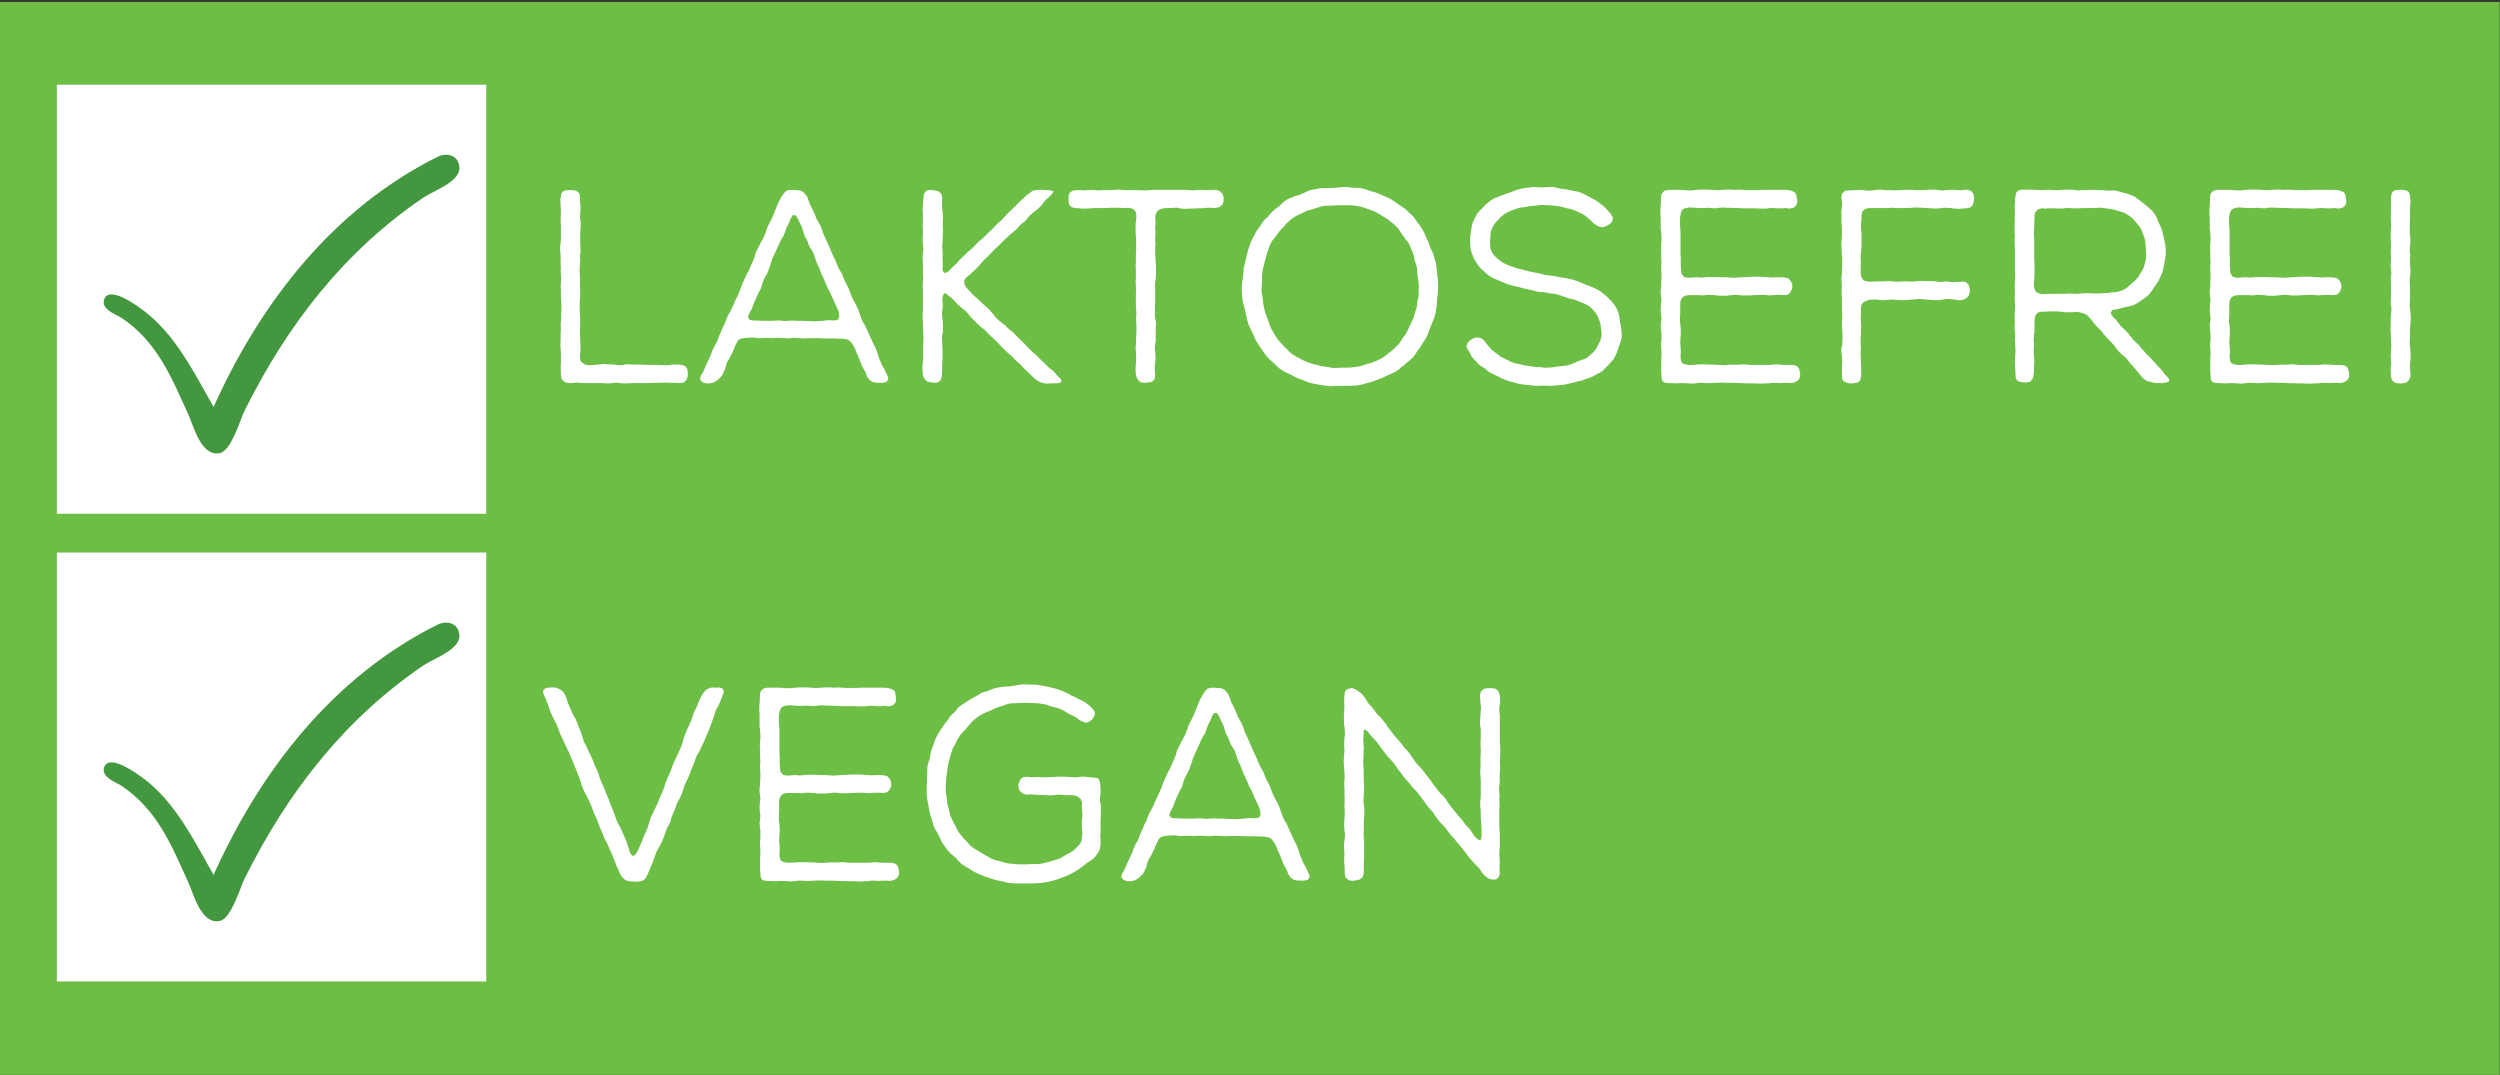
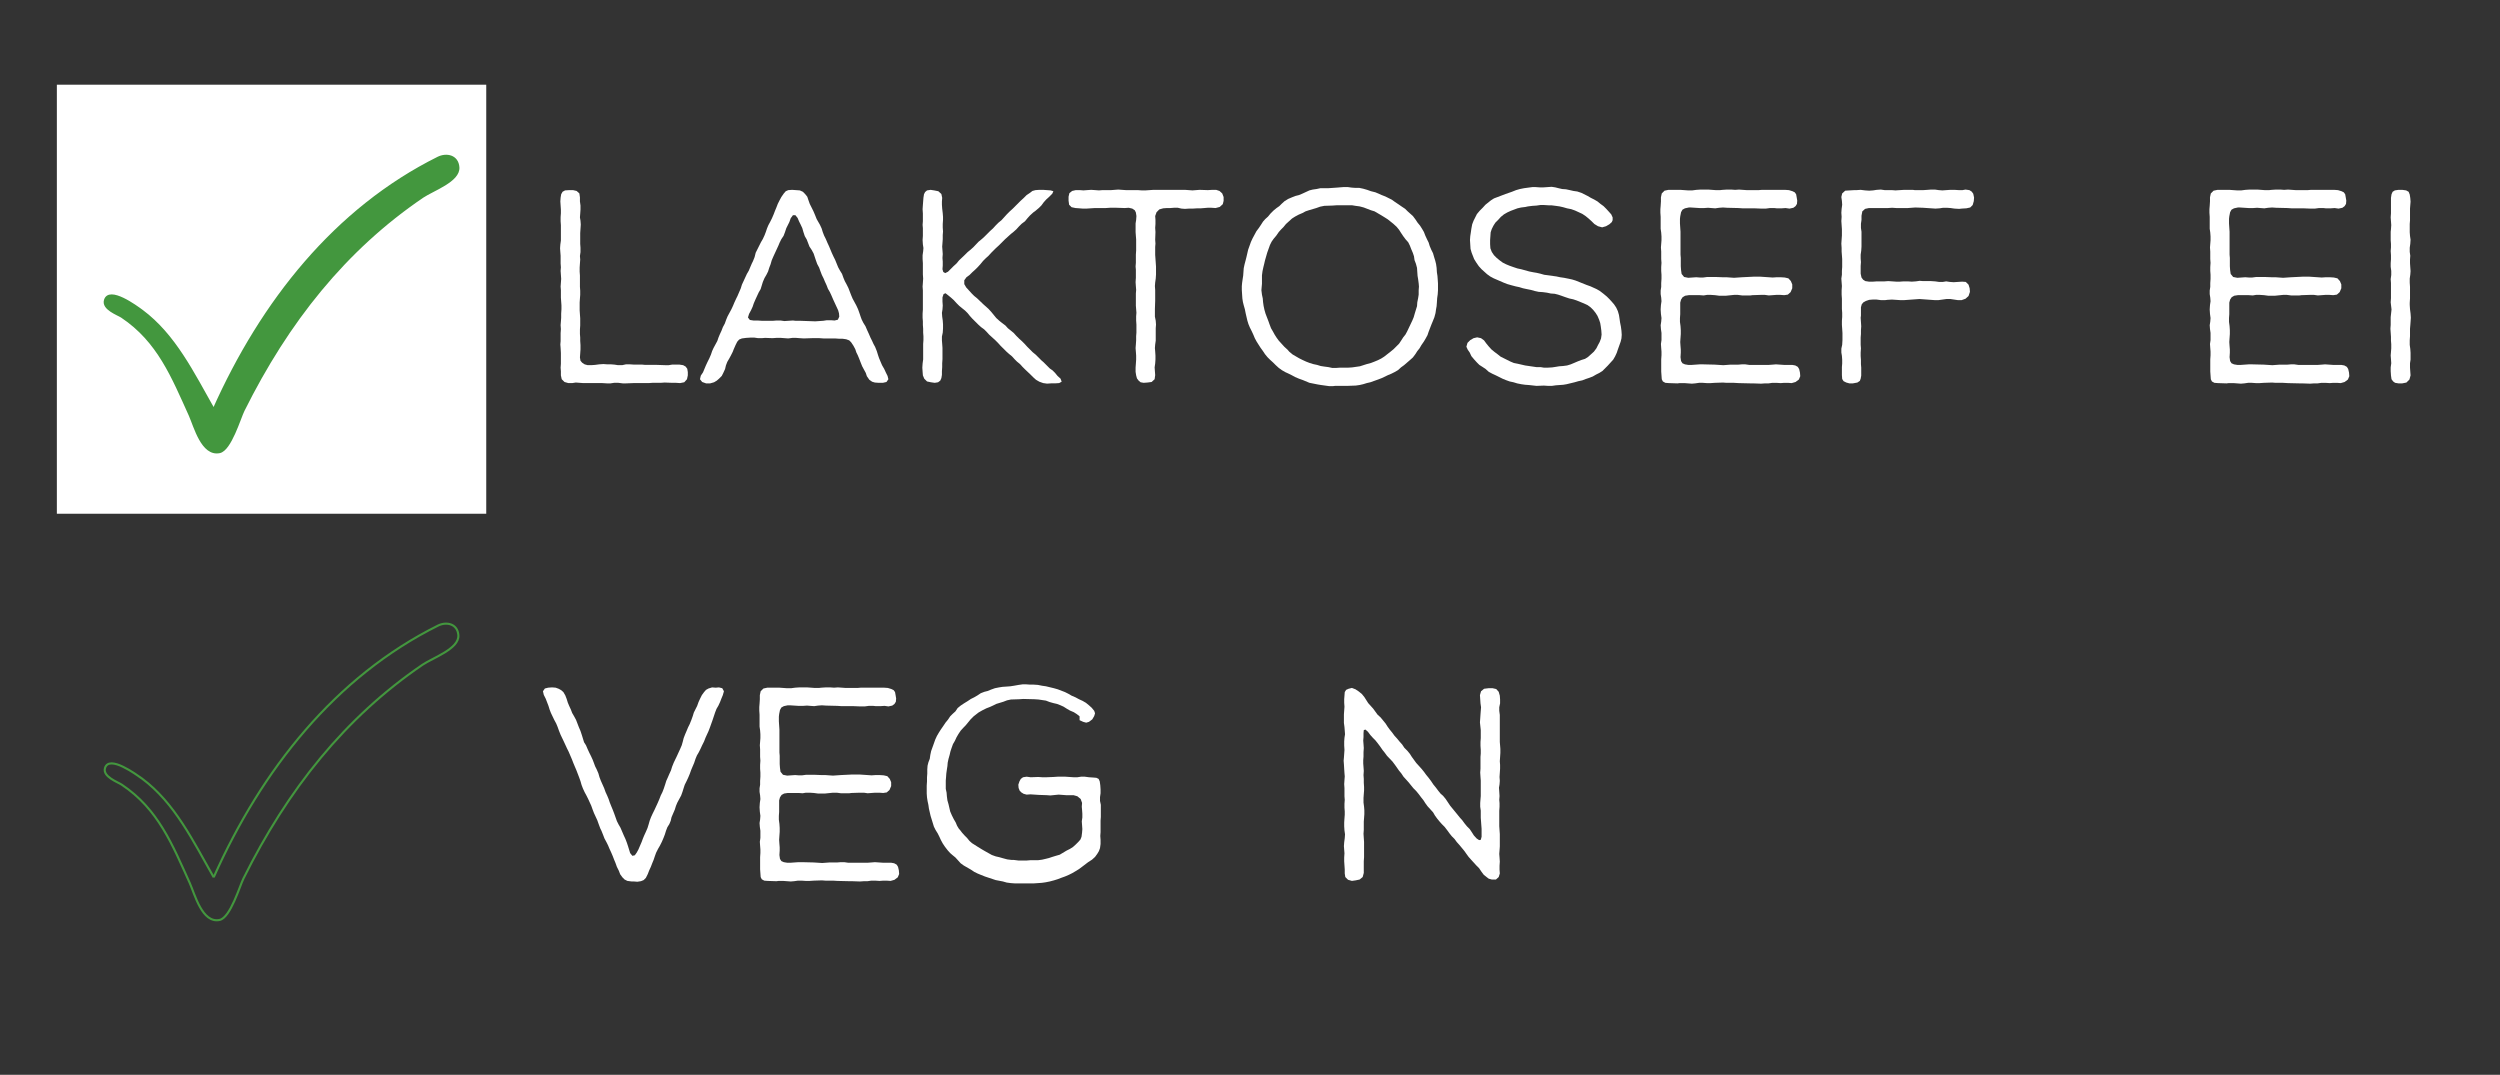
<svg xmlns="http://www.w3.org/2000/svg" width="100%" height="100%" viewBox="0 0 842 362" version="1.1" xml:space="preserve" style="fill-rule:evenodd;clip-rule:evenodd;stroke-miterlimit:1.414;">
  <rect x="0" y="0" width="842" height="362" fill="#333333" stroke="none" />
  <g>
-     <rect x="0" y="0.661" width="841.89" height="361.339" style="fill:#6cbe45;fill-rule:nonzero;" />
    <path d="M195.319,66.446l-0.186,-1.3l-0.929,-0.836l-1.208,-0.278l-1.301,0l-1.394,0.093l-0.836,0.464l-0.465,0.835l-0.186,1.115l-0.093,1.3l0.186,2.785l0,1.207l-0.093,1.3l0,1.393l0.093,1.3l0,5.199l-0.186,1.3l-0.092,1.3l0.092,1.3l0.093,1.207l0,2.6l0.093,1.3l-0.093,1.207l0.093,1.3l0.093,1.393l-0.186,2.6l0.093,1.207l0,2.507l0.186,2.599l0,1.3l-0.093,1.486l0,1.393l-0.093,1.3l-0.093,1.207l0.093,1.3l-0.093,1.392l0,2.693l-0.093,1.114l0.093,1.207l0.093,1.672l0,3.621l-0.093,1.3l0.093,1.207l0,1.393l0.279,1.299l0.929,0.929l1.301,0.371l1.301,0l1.208,-0.185l2.509,0.185l6.412,0l1.487,0.093l1.301,0l1.208,-0.186l1.394,0l1.487,0.186l1.208,0l2.416,-0.093l5.111,0l1.301,-0.093l2.787,0l1.301,-0.092l2.509,0.092l1.301,0l1.394,0.093l1.394,-0.278l0.929,-1.022l0.279,-1.299l0,-1.115l-0.186,-1.114l-0.557,-0.743l-0.837,-0.464l-1.208,-0.186l-2.509,0l-1.115,0.186l-1.301,0l-2.695,-0.093l-3.995,0l-0.93,-0.093l-2.787,0l-1.394,-0.093l-1.301,0l-1.301,0.279l-1.394,0l-1.208,-0.186l-1.208,-0.093l-1.208,0l-1.301,-0.092l-1.394,0.092l-1.394,0.186l-1.301,0.093l-1.208,0l-1.022,-0.279l-0.836,-0.557l-0.558,-0.65l-0.186,-1.114l0.093,-1.3l0.093,-1.392l0,-1.486l-0.093,-1.393l0,-1.114l-0.093,-1.207l0,-1.486l0.093,-1.392l0,-2.415l-0.093,-1.3l-0.093,-1.392l0,-2.6l0.093,-1.393l0.093,-1.207l0,-1.393l-0.093,-1.3l0,-3.807l-0.093,-1.299l0,-1.393l0.093,-1.393l0.093,-1.3l-0.093,-1.207l0.186,-1.3l0,-1.485l-0.093,-1.3l0,-3.622l0.093,-1.392l0.093,-1.486l-0.093,-1.3l-0.186,-1.114l0.093,-1.207l0.093,-1.393l0,-1.393l-0.186,-1.392l0,-1.393Z" style="fill:#fff;fill-rule:nonzero;" />
    <path d="M283.691,114.078l1.301,0.186l1.022,0.371l0.651,0.65l0.743,1.115l0.651,1.207l0.371,1.114l0.465,0.928l0.465,1.115l0.464,1.207l0.558,1.392l0.65,1.207l0.558,1.022l0.371,1.114l0.837,1.207l0.929,0.65l0.929,0.279l1.301,0.092l1.394,0l1.208,-0.278l0.651,-0.929l-0.279,-1.114l-0.558,-1.114l-0.557,-1.207l-0.744,-1.3l-0.557,-1.3l-0.465,-1.114l-0.372,-1.114l-0.371,-1.207l-0.558,-1.393l-0.557,-1.021l-0.465,-1.022l-0.557,-1.114l-0.558,-1.3l-0.558,-1.207l-0.557,-1.3l-0.744,-1.207l-0.557,-1.114l-0.372,-1.022l-0.372,-1.114l-0.464,-1.3l-0.558,-1.207l-1.301,-2.414l-0.464,-1.114l-0.93,-2.414l-0.557,-1.114l-0.651,-1.207l-0.464,-1.115l-0.465,-1.3l-0.743,-1.207l-0.558,-1.021l-1.022,-2.507l-0.558,-1.114l-0.557,-1.207l-0.929,-2.229l-0.558,-1.207l-0.557,-1.3l-0.558,-1.114l-0.465,-1.207l-0.371,-1.207l-0.558,-1.207l-1.115,-1.95l-0.558,-1.393l-0.557,-1.3l-1.208,-2.414l-0.465,-1.3l-0.371,-1.114l-0.744,-0.928l-0.743,-0.743l-1.022,-0.464l-2.602,-0.186l-1.301,0.093l-0.837,0.371l-0.65,0.743l-0.836,1.207l-0.651,1.207l-0.557,1.114l-0.465,1.207l-0.465,1.115l-0.464,1.207l-0.558,1.299l-0.65,1.3l-0.558,1.022l-0.465,1.114l-0.371,1.114l-0.465,1.207l-0.557,1.207l-0.651,1.115l-1.766,3.528l-0.371,1.485l-0.558,1.393l-0.371,0.743l-0.558,1.3l-0.465,1.114l-0.65,1.114l-1.673,3.622l-0.371,1.207l-1.116,2.599l-0.371,0.743l-0.651,1.393l-0.464,1.114l-0.558,1.207l-1.301,2.414l-0.465,1.115l-0.464,1.3l-0.651,1.207l-0.464,1.207l-0.558,1.207l-0.464,1.114l-0.372,1.114l-1.301,2.414l-0.465,1.022l-0.371,1.114l-0.558,1.3l-0.65,1.3l-0.558,1.207l-0.929,2.228l-0.744,1.114l-0.278,1.207l0.743,0.929l1.301,0.464l1.394,0l1.301,-0.371l0.929,-0.557l0.743,-0.65l0.93,-0.929l0.557,-1.114l0.558,-1.207l0.279,-1.207l0.464,-1.207l0.651,-1.114l0.557,-1.022l0.651,-1.3l0.278,-0.742l0.651,-1.486l0.557,-1.114l0.651,-0.743l0.929,-0.372l1.394,-0.185l1.487,-0.093l1.301,0l1.301,0.186l1.208,0l1.115,-0.093l2.509,0.093l1.301,-0.093l1.487,0l2.509,0.185l1.394,-0.185l1.208,0l1.208,0.093l1.394,0.092l2.787,-0.092l2.509,0l1.301,0.092l3.903,0l1.301,0.093l1.208,0Zm-29.922,-6.128l-1.208,-0.186l-0.65,-0.835l0.371,-1.207l0.651,-1.207l0.557,-1.207l0.372,-1.115l0.558,-1.299l1.115,-2.415l0.65,-1.114l0.744,-2.414l0.557,-1.3l0.651,-1.114l0.557,-1.114l0.372,-1.207l0.464,-1.207l0.372,-1.3l0.558,-1.3l1.672,-3.621l0.465,-1.115l0.558,-1.114l0.743,-1.114l0.465,-1.207l0.464,-1.393l1.022,-2.043l0.465,-1.3l0.743,-1.021l0.837,0l0.743,0.929l0.465,1.114l0.557,1.114l0.558,1.207l0.372,1.3l0.464,1.393l0.651,1.114l0.929,2.414l0.743,1.114l0.651,1.207l0.743,2.229l0.465,1.3l0.65,1.207l0.465,1.3l0.465,1.207l0.557,1.114l0.465,1.114l0.557,1.207l0.465,1.207l0.65,1.115l0.558,1.207l0.558,1.3l1.672,3.621l0.279,1.021l0.093,1.114l-0.465,1.022l-1.115,0.278l-1.208,-0.093l-1.394,0l-1.208,0.186l-2.695,0.186l-5.203,-0.186l-1.487,0l-0.837,-0.093l-2.88,0.186l-1.301,-0.186l-1.301,0l-1.208,0.093l-3.81,0l-1.394,-0.093l-1.394,0Z" style="fill:#fff;fill-rule:nonzero;" />
    <path d="M353.385,66.26l1.022,-1.021l0.371,-0.836l-0.929,-0.278l-2.509,-0.186l-1.301,0l-1.301,0.093l-1.022,0.278l-0.836,0.65l-1.115,0.743l-1.023,1.021l-1.022,0.929l-2.695,2.693l-0.929,0.835l-1.022,1.022l-0.836,0.928l-0.93,1.021l-1.022,0.836l-0.929,0.929l-0.929,1.021l-0.929,0.836l-1.952,1.95l-0.929,0.835l-1.022,0.836l-1.766,1.857l-0.929,0.835l-1.022,0.836l-0.93,0.929l-1.951,1.857l-0.836,1.021l-1.023,0.929l-1.858,1.857l-0.929,0.464l-0.651,-0.372l-0.279,-0.928l0.093,-1.207l0,-1.393l-0.093,-1.207l0.093,-1.3l-0.093,-1.3l-0.093,-1.207l0.093,-1.207l0.093,-1.3l0,-1.393l0.093,-1.207l-0.093,-1.3l0,-1.207l0.093,-1.392l0,-1.022l-0.093,-1.207l-0.186,-1.578l-0.092,-1.3l0,-1.114l0.092,-1.207l-0.278,-1.3l-1.022,-0.929l-1.394,-0.278l-1.208,-0.186l-1.208,0.186l-0.651,0.557l-0.372,0.742l-0.185,1.208l-0.186,2.414l-0.093,1.392l0.093,1.486l0,2.6l-0.093,1.207l0.093,1.114l0,2.6l-0.093,1.393l0.093,1.485l0.186,1.207l-0.093,1.115l-0.186,1.3l0,1.299l0.093,1.393l0,3.807l0.093,1.393l-0.093,1.393l-0.093,1.3l0.093,1.299l0,6.407l-0.093,1.393l0,1.393l0.093,1.207l0,1.207l0.093,1.3l0,1.3l0.093,1.207l0,1.3l-0.093,1.3l0,5.199l-0.186,1.393l-0.093,1.393l0.093,1.392l0.093,1.208l0.464,1.114l0.93,0.928l1.301,0.279l1.3,0.185l1.116,-0.185l0.743,-0.557l0.372,-0.836l0.186,-1.114l0,-1.207l0.092,-1.393l0,-1.3l0.093,-1.393l0,-3.807l-0.093,-1.299l-0.092,-1.208l0,-1.299l0.278,-1.3l0.093,-1.393l0,-1.393l-0.093,-1.3l-0.186,-1.3l-0.092,-1.3l0.185,-1.114l0.093,-1.3l-0.093,-1.393l0,-1.392l0.372,-1.115l0.651,-0.278l0.836,0.65l1.022,0.836l0.929,0.835l0.93,1.022l0.929,0.928l1.022,0.836l0.929,0.743l0.837,0.835l0.743,0.929l0.836,0.928l1.952,1.95l1.022,0.929l1.022,0.742l0.836,0.836l0.837,0.929l2.044,1.857l0.929,0.928l0.837,0.929l1.951,1.949l0.929,0.836l1.023,0.836l0.836,0.928l0.836,0.836l1.022,0.836l0.837,0.928l0.836,0.836l1.859,1.764l0.929,0.928l0.929,0.836l1.115,0.65l1.301,0.464l1.301,0.186l1.394,-0.093l1.301,0l1.394,-0.093l0.836,-0.464l-0.371,-1.021l-1.023,-0.929l-0.836,-1.021l-0.836,-0.836l-0.93,-0.65l-2.137,-2.135l-0.65,-0.557l-1.952,-1.95l-1.022,-0.836l-1.858,-1.857l-0.93,-1.021l-0.836,-0.836l-0.929,-0.836l-1.023,-1.021l-0.836,-0.929l-1.022,-0.835l-0.929,-0.743l-0.837,-0.928l-1.115,-0.836l-0.929,-0.743l-1.022,-0.928l-1.673,-2.043l-0.929,-1.022l-1.766,-1.578l-2.137,-2.043l-0.929,-0.743l-0.837,-0.835l-1.858,-2.043l-0.65,-1.114l0,-1.3l0.743,-1.021l1.022,-0.743l0.929,-0.929l1.023,-0.928l0.929,-0.929l0.836,-0.928l0.836,-1.022l0.93,-0.928l0.929,-0.836l0.836,-0.928l1.58,-1.579l1.115,-1.021l2.044,-2.043l1.952,-1.764l0.929,-0.743l0.929,-0.835l0.837,-0.929l0.929,-0.928l1.115,-0.836l0.836,-1.022l0.837,-0.928l1.115,-1.021l0.65,-0.465l1.208,-1.021l0.93,-0.928l0.743,-1.022l0.836,-0.928l1.023,-0.929Z" style="fill:#fff;fill-rule:nonzero;" />
    <path d="M380.146,69.974l1.208,0.279l0.836,0.557l0.372,0.743l0.186,1.207l-0.093,1.3l-0.186,1.207l0,2.878l0.093,1.3l0.093,1.207l0,3.714l-0.093,1.393l0,2.785l-0.093,1.207l0.093,1.115l0,2.692l-0.093,1.486l0.093,1.393l0.093,1.207l-0.093,1.207l0,4.085l0.186,2.414l-0.093,1.207l0,1.393l0.093,1.393l0,2.693l-0.093,1.207l0,1.392l-0.093,1.393l-0.093,1.207l0.093,1.207l0.093,1.3l0,1.393l-0.093,1.393l-0.093,1.3l0,1.392l0.186,1.208l0.279,1.021l0.557,0.743l0.651,0.557l1.022,0.185l1.301,-0.092l1.394,-0.186l1.022,-0.929l0.186,-1.392l-0.186,-2.6l0.186,-1.3l0.093,-1.3l0,-1.393l-0.093,-1.393l-0.093,-1.114l0.093,-1.207l0.185,-1.3l0,-4.178l0.093,-1.207l-0.093,-1.3l-0.278,-1.393l0,-2.6l0.093,-2.692l0,-3.621l-0.093,-1.393l0.093,-1.207l0.185,-1.3l0.093,-1.393l0,-2.6l-0.093,-1.393l-0.185,-2.599l0,-2.693l0.093,-1.114l-0.093,-1.3l0.093,-2.6l-0.093,-1.393l0.093,-1.3l0,-1.392l-0.093,-1.3l0.464,-1.3l0.929,-0.929l1.301,-0.371l1.301,-0.093l1.116,0l1.208,-0.093l1.3,0l1.209,0.279l1.208,0.093l1.393,-0.093l1.301,0l1.487,-0.093l1.208,0l2.23,-0.186l1.301,0l1.394,0.093l1.394,-0.371l1.022,-0.929l0.279,-1.114l0,-1.3l-0.465,-1.207l-0.929,-0.836l-1.115,-0.371l-1.301,0l-1.487,0.093l-2.787,-0.093l-2.416,0.186l-2.509,-0.186l-10.594,0l-2.695,0.186l-1.301,0l-1.301,-0.093l-3.996,0l-2.601,-0.186l-2.416,0.186l-2.881,0l-1.208,0.093l-1.208,-0.093l-1.394,-0.093l-1.394,0.093l-1.208,0.093l-1.208,-0.093l-1.394,0l-1.208,0.278l-0.929,0.743l-0.279,1.207l0,1.3l0.186,1.393l0.836,0.835l1.301,0.279l1.301,0.093l1.115,0.093l1.301,0l2.881,-0.186l3.624,0l1.394,-0.093l2.23,0l2.788,0.093l1.301,-0.093Z" style="fill:#fff;fill-rule:nonzero;" />
    <path d="M453.928,63.01l-1.487,0l-2.323,0.186l-2.695,0.186l-2.695,0l-1.301,0.278l-1.301,0.186l-1.115,0.279l-2.416,1.114l-1.115,0.464l-1.115,0.279l-1.208,0.464l-1.301,0.557l-1.208,0.743l-1.022,0.928l-0.744,0.743l-0.929,0.65l-1.022,0.836l-1.022,1.021l-0.837,1.021l-0.929,0.836l-0.743,0.836l-0.651,1.021l-0.743,1.114l-0.837,1.114l-1.3,2.415l-0.558,1.207l-0.929,2.599l-0.558,2.415l-0.279,1.114l-0.371,1.393l-0.279,1.3l-0.093,1.207l-0.093,1.299l-0.186,1.208l-0.186,1.299l-0.093,1.115l0,1.207l0.093,1.485l0.093,1.393l0.186,1.207l0.279,1.114l0.372,1.3l0.278,1.393l0.558,2.414l0.372,1.207l0.464,1.114l0.651,1.3l0.557,1.207l0.465,1.115l0.65,1.207l1.301,2.042l0.744,1.022l0.743,1.114l0.836,1.021l0.93,0.929l0.929,0.836l0.929,0.928l1.022,0.929l1.023,0.742l1.115,0.65l1.208,0.557l1.115,0.558l1.022,0.557l1.301,0.557l1.301,0.464l2.23,0.928l2.788,0.558l1.115,0.185l2.695,0.372l1.394,0l0.743,-0.093l4.368,0l2.509,-0.093l1.301,-0.186l1.208,-0.278l1.208,-0.372l1.208,-0.278l2.602,-0.929l1.208,-0.464l2.137,-1.021l1.115,-0.465l1.115,-0.557l1.115,-0.65l1.022,-0.928l1.023,-0.743l2.044,-1.764l0.929,-0.836l0.837,-1.114l0.65,-1.021l0.743,-0.929l0.651,-1.114l0.836,-1.207l0.651,-1.114l0.557,-1.022l0.372,-1.114l0.929,-2.414l0.465,-1.114l0.557,-1.393l0.372,-1.393l0.186,-1.3l0.186,-1.021l0.093,-1.207l0.093,-1.486l0.186,-1.3l0.092,-1.392l0,-2.229l-0.092,-1.393l-0.093,-1.207l-0.186,-1.207l-0.093,-1.485l-0.186,-1.3l-0.279,-1.114l-0.372,-1.208l-0.371,-1.299l-0.558,-1.115l-0.557,-1.3l-0.372,-1.207l-0.558,-1.114l-0.557,-1.207l-0.465,-1.207l-0.65,-1.114l-0.651,-1.022l-0.836,-1.021l-0.743,-1.114l-0.837,-1.114l-1.765,-1.579l-0.837,-0.835l-1.115,-0.743l-1.208,-0.836l-1.115,-0.743l-1.022,-0.743l-2.23,-1.114l-1.208,-0.464l-1.023,-0.464l-1.115,-0.464l-1.486,-0.372l-1.301,-0.464l-1.301,-0.372l-1.301,-0.278l-1.301,0l-1.301,-0.093l-1.301,-0.186Zm-28.9,36.212l-0.186,-1.485l0.093,-1.115l0.093,-1.021l0,-2.878l0.186,-1.393l0.279,-1.3l0.278,-1.114l0.279,-1.207l0.744,-2.6l0.929,-2.6l0.557,-1.114l0.651,-0.929l0.929,-1.114l0.836,-1.207l0.744,-0.836l0.836,-0.835l0.836,-1.022l2.045,-1.857l1.022,-0.65l1.208,-0.65l1.301,-0.557l1.022,-0.557l1.115,-0.371l2.509,-0.743l1.301,-0.464l1.394,-0.279l2.788,-0.093l1.301,-0.092l5.297,0l1.115,0.185l1.394,0.186l1.393,0.371l2.417,0.929l1.208,0.371l2.23,1.3l1.208,0.743l1.022,0.65l1.859,1.486l1.115,1.021l0.836,1.021l0.65,1.022l0.744,1.114l0.836,1.114l0.836,0.929l0.558,1.114l0.465,1.207l0.557,1.3l0.372,1.114l0.186,1.3l0.464,1.207l0.372,1.393l0.093,1.392l0.093,1.3l0.186,1.115l0.186,1.392l0.093,1.115l-0.093,1.207l0,1.485l-0.186,1.207l-0.279,1.393l-0.093,1.3l-0.743,2.414l-0.372,1.3l-0.465,1.114l-1.765,3.714l-0.558,1.022l-0.743,0.928l-0.651,1.021l-0.743,1.115l-1.859,1.857l-1.022,0.835l-2.137,1.672l-1.022,0.65l-1.115,0.557l-1.115,0.464l-1.208,0.464l-1.394,0.372l-2.323,0.742l-2.602,0.372l-1.394,0.093l-2.788,0l-1.301,0.093l-1.208,0l-1.301,-0.279l-1.394,-0.186l-1.208,-0.185l-1.208,-0.372l-1.301,-0.278l-1.208,-0.372l-1.208,-0.464l-1.208,-0.557l-1.115,-0.557l-2.23,-1.3l-1.115,-0.929l-0.558,-0.65l-1.115,-1.021l-1.859,-2.043l-0.743,-1.021l-0.65,-1.021l-0.558,-1.022l-0.65,-1.114l-0.465,-1.207l-0.465,-1.3l-0.929,-2.414l-0.372,-1.3l-0.278,-1.3l-0.186,-1.3l-0.093,-1.207l-0.279,-1.3Z" style="fill:#fff;fill-rule:nonzero;" />
    <path d="M537.003,75.452l1.208,0.743l1.394,0.372l1.301,-0.372l1.115,-0.65l0.836,-0.743l0.279,-0.65l0,-0.928l-0.465,-1.021l-0.743,-0.836l-0.93,-1.021l-0.929,-0.929l-1.022,-0.743l-1.022,-0.835l-1.115,-0.65l-1.115,-0.557l-1.115,-0.65l-2.045,-1.022l-1.394,-0.464l-1.301,-0.186l-1.208,-0.278l-1.301,-0.279l-1.301,-0.093l-1.208,-0.278l-1.115,-0.279l-1.208,-0.186l-2.695,0.186l-1.393,0l-1.301,-0.093l-1.116,0l-2.787,0.372l-1.394,0.278l-1.301,0.372l-1.394,0.557l-2.137,0.743l-3.903,1.485l-1.022,0.65l-1.859,1.486l-0.929,1.021l-1.022,1.022l-0.93,1.114l-1.115,2.228l-0.464,1.207l-0.279,1.486l-0.186,1.3l-0.186,1.207l-0.093,1.3l0.186,2.971l0.372,1.3l0.836,2.135l0.744,1.207l0.836,1.208l0.929,1.021l1.859,1.671l1.022,0.743l1.208,0.65l3.438,1.486l1.208,0.464l1.301,0.371l1.394,0.372l1.301,0.278l1.208,0.372l1.301,0.278l1.394,0.279l1.301,0.371l1.301,0.279l1.394,0.093l1.393,0.185l1.301,0.279l1.301,0.093l1.116,0.278l1.115,0.372l1.301,0.464l1.393,0.464l1.301,0.279l1.116,0.371l2.509,1.021l1.208,0.558l1.022,0.742l0.929,0.929l0.743,0.928l0.651,1.022l0.557,1.3l0.372,1.114l0.186,1.114l0.186,1.393l0.093,1.393l-0.186,1.299l-0.465,1.208l-0.557,1.021l-0.558,1.114l-0.836,1.114l-1.952,1.765l-1.022,0.649l-1.208,0.372l-1.208,0.464l-1.301,0.557l-1.115,0.464l-1.208,0.372l-1.394,0.186l-1.301,0.092l-1.115,0.186l-1.208,0.186l-1.58,0.093l-1.208,0l-1.115,-0.186l-1.394,0l-3.81,-0.557l-2.416,-0.557l-1.394,-0.279l-1.115,-0.464l-3.345,-1.671l-0.929,-0.743l-1.115,-0.836l-1.023,-0.835l-0.929,-1.022l-0.836,-1.021l-0.744,-1.022l-1.022,-0.742l-1.301,-0.279l-1.208,0.279l-1.115,0.65l-0.929,0.928l-0.372,1.3l0.465,1.021l0.65,0.929l0.558,1.207l0.929,1.114l0.929,1.022l0.837,0.835l1.022,0.65l1.115,0.743l1.022,0.928l1.208,0.65l1.208,0.558l2.23,1.114l1.116,0.464l1.301,0.464l1.301,0.279l1.208,0.371l1.393,0.279l1.301,0.185l1.301,0.093l2.509,0.279l2.509,-0.093l1.394,0.093l1.301,0l1.301,-0.186l2.509,-0.186l1.115,-0.185l2.695,-0.65l1.301,-0.372l1.301,-0.278l1.208,-0.464l1.115,-0.372l1.208,-0.464l1.115,-0.65l1.115,-0.557l1.023,-0.65l1.765,-1.764l1.859,-2.043l0.65,-1.114l0.558,-1.207l0.371,-1.114l0.93,-2.6l0.278,-1.115l0.093,-1.207l-0.093,-1.392l-0.185,-1.393l-0.279,-1.393l-0.186,-1.3l-0.186,-1.207l-0.372,-1.3l-0.557,-1.207l-0.744,-1.114l-0.65,-0.743l-0.836,-0.928l-0.93,-0.929l-1.115,-0.928l-1.208,-0.929l-1.115,-0.65l-2.044,-0.928l-1.301,-0.465l-3.717,-1.485l-1.208,-0.372l-1.301,-0.278l-1.394,-0.279l-1.301,-0.185l-1.301,-0.279l-4.089,-0.557l-1.301,-0.371l-1.208,-0.279l-1.115,-0.186l-1.394,-0.278l-2.695,-0.743l-1.301,-0.279l-1.393,-0.464l-1.301,-0.464l-1.115,-0.464l-1.116,-0.558l-1.022,-0.742l-1.022,-0.836l-0.929,-0.928l-0.744,-1.115l-0.464,-1.207l-0.093,-1.393l0,-1.392l0.186,-2.6l0.371,-1.114l0.558,-1.115l0.65,-1.021l0.93,-0.928l0.929,-1.022l1.022,-0.835l1.115,-0.65l1.208,-0.557l2.23,-0.836l1.208,-0.279l1.487,-0.185l0.837,-0.186l1.486,-0.186l1.394,-0.093l1.301,-0.185l1.301,0l1.487,0.093l0.929,0l1.487,0.185l1.301,0.186l1.208,0.278l1.301,0.372l1.394,0.278l1.301,0.465l2.416,1.114l1.115,0.743l1.022,0.835l1.022,0.929l0.93,0.928Z" style="fill:#fff;fill-rule:nonzero;" />
    <path d="M603.443,129.027l1.301,-0.371l1.115,-0.836l0.464,-1.114l-0.093,-1.207l-0.278,-1.207l-0.465,-0.743l-0.836,-0.464l-1.022,-0.186l-2.788,0l-2.695,-0.186l-1.115,0.093l-1.301,0.093l-6.598,0l-1.301,-0.186l-1.208,0l-1.115,0.093l-2.602,0l-2.509,0.186l-2.881,-0.186l-3.809,-0.093l-1.301,0l-2.602,0.186l-1.208,0l-1.115,-0.186l-0.837,-0.371l-0.464,-0.743l-0.186,-1.3l0.093,-1.485l0,-1.114l-0.093,-1.115l-0.093,-1.392l0.093,-1.393l0.093,-1.3l0,-1.3l-0.093,-1.393l-0.186,-1.393l0,-1.299l0.093,-1.3l0,-3.9l0.279,-1.021l0.557,-0.836l0.836,-0.464l1.208,-0.186l3.718,0l1.3,0.093l1.116,-0.186l1.301,0l1.393,0.093l1.394,0.186l2.323,0l2.695,-0.279l1.301,0l1.394,0.186l2.788,0l0.743,-0.093l2.788,-0.093l1.394,0l1.301,0.186l2.509,-0.186l1.394,0l1.301,0.093l1.208,-0.186l0.929,-0.835l0.558,-1.3l0,-1.3l-0.465,-1.114l-0.836,-0.929l-1.208,-0.279l-1.394,-0.092l-1.301,0l-1.394,0.092l-4.089,-0.278l-2.416,0l-3.81,0.186l-2.695,0.185l-2.602,-0.185l-1.301,0l-2.416,-0.093l-2.695,0l-1.393,0.185l-1.115,0l-1.209,-0.092l-2.694,0.185l-1.394,-0.278l-0.837,-1.022l-0.185,-1.3l-0.093,-1.299l0,-2.786l-0.093,-1.114l0,-7.707l-0.186,-2.785l0,-1.579l0.093,-0.835l0.279,-1.393l0.464,-0.836l0.837,-0.464l1.3,-0.279l0.744,0l2.881,0.186l1.579,0l1.301,-0.093l1.115,0.093l1.301,0.093l1.301,-0.186l1.301,-0.093l1.394,0.093l3.81,0.093l1.394,0.093l3.996,0l2.323,0.093l1.487,0l1.394,-0.186l1.486,0l0.837,0.093l1.579,0l1.394,-0.093l1.301,0.186l1.301,-0.279l0.744,-0.557l0.464,-0.743l0.093,-1.114l-0.186,-1.114l-0.185,-1.022l-0.465,-0.649l-0.744,-0.372l-1.208,-0.371l-1.301,-0.093l-7.805,0l-1.115,0.093l-3.996,0l-2.602,-0.186l-1.301,0.093l-1.301,-0.093l-1.487,0l-1.487,0.093l-0.836,0.093l-1.394,0l-2.509,-0.186l-2.695,0l-1.394,0.093l-1.393,0.186l-1.301,0l-2.602,-0.186l-4.089,0l-1.301,0.278l-0.929,0.929l-0.279,1.3l0,1.393l-0.093,1.485l-0.093,1.114l0,1.207l0.093,1.393l0,3.993l0.186,1.3l0.093,1.3l0,1.3l-0.186,2.414l0.093,1.392l0,2.507l0.093,1.3l-0.093,1.393l0,1.3l0.093,1.3l0,1.393l-0.093,1.392l0,1.3l-0.186,1.207l0,1.207l0.186,1.208l0.093,1.207l-0.186,1.3l-0.093,1.485l0.093,1.486l0.186,1.393l-0.093,1.207l-0.186,1.207l0.093,1.3l0.186,1.299l0,2.415l-0.186,1.3l0.093,1.392l0.093,1.207l0,1.207l-0.093,1.393l0,4.086l0.186,2.599l0.371,0.743l0.837,0.464l1.208,0.093l2.881,0.093l0.743,-0.093l1.58,0l2.509,0.186l1.115,-0.093l1.301,-0.186l1.301,0l1.301,0.093l1.301,0l1.393,-0.093l2.788,-0.092l1.208,0.092l2.509,0l1.58,0.093l3.996,0.093l0.836,0l2.695,0.093l1.301,-0.093l1.208,0l1.301,-0.186l1.301,0l1.487,0.093l1.208,-0.093l1.208,0l1.301,0.093Z" style="fill:#fff;fill-rule:nonzero;" />
    <path d="M620.355,126.335l0.093,1.3l0.465,0.742l0.929,0.465l1.022,0.278l1.208,0l1.487,-0.278l0.836,-0.557l0.279,-0.743l0.186,-1.022l0,-2.692l-0.093,-1.207l0,-1.393l-0.093,-1.3l0,-1.207l0.093,-1.393l-0.093,-1.207l0,-2.414l0.093,-1.207l0,-1.207l0.093,-1.393l-0.093,-1.486l-0.093,-1.392l0.093,-0.743l0,-2.786l0.279,-1.021l0.557,-0.65l0.837,-0.464l1.115,-0.372l1.115,-0.092l1.394,0l1.394,0.185l1.486,0l0.744,-0.093l1.487,-0.092l2.787,0.185l1.394,0l5.111,-0.371l5.111,0.371l1.301,0l2.695,-0.371l1.301,0l2.509,0.371l1.301,0l1.301,-0.464l1.022,-0.929l0.465,-1.392l-0.093,-1.207l-0.372,-1.207l-0.929,-0.929l-1.208,-0.093l-2.881,0.186l-1.301,-0.093l-1.208,-0.186l-1.115,0.186l-1.301,0l-1.301,-0.186l-1.394,-0.092l-2.695,0l-1.115,-0.093l-1.301,0.185l-1.394,0.093l-1.301,-0.093l-1.394,0l-1.3,0.093l-1.208,0l-2.695,-0.185l-1.208,0.092l-2.602,0l-1.301,0.093l-1.394,0l-1.208,-0.185l-0.744,-0.465l-0.557,-0.743l-0.279,-1.299l0,-2.6l0.093,-1.3l-0.093,-1.207l0,-1.3l0.186,-1.3l0.093,-1.393l0,-5.014l-0.186,-1.3l0,-1.392l0.186,-1.3l0,-1.393l0.279,-1.486l0.929,-0.835l1.301,-0.279l6.412,0l1.394,-0.093l1.394,0.093l3.902,0l2.509,-0.186l2.602,0.093l4.182,0.279l1.394,-0.093l1.208,-0.186l1.208,0l1.301,0.093l1.301,0.186l1.58,0.093l0.836,-0.093l1.58,-0.093l1.301,-0.279l0.836,-0.835l0.372,-1.3l0.093,-1.207l-0.279,-1.3l-0.558,-0.743l-0.743,-0.464l-1.301,-0.186l-1.022,0.186l-1.208,0l-1.487,-0.093l-1.394,0l-2.695,0.186l-1.208,-0.093l-1.301,-0.186l-1.301,0l-1.208,0.093l-1.394,0.093l-2.88,0l-0.651,-0.093l-2.881,0l-2.973,0.186l-1.208,-0.093l-2.416,0l-1.301,-0.186l-1.394,0.093l-1.208,0.186l-1.301,0.092l-1.394,-0.092l-1.487,-0.186l-1.394,0.093l-0.743,0l-3.067,0.185l-1.022,0.929l-0.279,1.207l0.186,1.3l0.093,1.3l-0.186,1.393l-0.093,1.299l0.093,1.393l-0.093,1.393l0.186,2.786l0,2.135l-0.093,1.3l-0.093,1.393l0.093,1.485l0,1.207l0.093,1.208l0.093,1.299l0,2.693l-0.093,1.3l0,1.3l-0.186,1.3l0.093,1.3l0.093,1.207l-0.093,1.393l0,1.485l0.093,1.393l0,3.435l0.093,1.3l0,1.393l-0.093,1.3l0,1.393l0.093,1.3l0.093,1.485l0,2.322l-0.093,1.578l-0.279,1.3l0,1.3l0.186,1.114l0.093,1.3l0,1.3l-0.093,1.207l0,2.693Z" style="fill:#fff;fill-rule:nonzero;" />
-     <path d="M729.543,128.842l0.929,-0.279l0.186,-0.743l-0.65,-0.835l-0.837,-0.836l-0.743,-1.021l-0.836,-1.022l-0.837,-0.835l-2.88,-3.157l-1.023,-0.929l-0.836,-1.021l-0.836,-0.929l-0.744,-0.928l-1.951,-1.857l-0.836,-1.022l-0.744,-1.021l-0.929,-1.021l-0.929,-0.836l-0.93,-0.928l-0.836,-1.115l-0.836,-1.021l-1.022,-1.021l-0.558,-1.022l0.465,-0.928l1.022,-0.279l1.208,-0.186l1.208,-0.371l1.208,-0.279l1.394,-0.278l1.301,-0.371l1.115,-0.65l2.509,-1.672l0.929,-0.743l0.743,-0.742l0.837,-1.115l0.743,-1.114l0.837,-1.207l0.65,-1.021l0.558,-1.207l0.557,-1.114l0.372,-1.3l0.186,-1.115l0.278,-1.207l0.186,-1.392l0.279,-1.3l0,-1.3l-0.093,-1.3l-0.186,-1.207l-0.278,-1.393l-0.558,-2.414l-0.279,-1.114l-1.115,-2.414l-0.465,-1.208l-0.557,-1.021l-0.744,-1.114l-0.929,-0.929l-0.929,-0.835l-0.929,-0.743l-2.138,-1.671l-1.115,-0.836l-1.115,-0.557l-1.301,-0.464l-1.301,-0.372l-1.115,-0.278l-1.208,-0.372l-1.301,-0.185l-1.394,0.092l-2.88,-0.185l-2.416,-0.093l-1.301,0l-1.301,0.093l-1.394,0l-1.301,0.093l-1.394,-0.186l-1.301,-0.093l-2.509,0.093l-1.301,0.093l-1.394,0l-1.301,-0.093l-1.301,0l-1.301,0.093l-5.575,-0.186l-1.394,0l-1.208,0.279l-0.651,0.557l-0.278,0.835l-0.186,1.115l0,1.299l-0.186,1.3l0.093,1.3l0,1.393l-0.093,1.207l0.093,1.207l-0.093,1.393l0,2.414l0.093,1.3l-0.093,1.3l0,1.393l0.093,1.485l0,7.614l0.093,1.3l0,1.393l-0.186,2.6l0.093,1.207l0,1.207l-0.093,1.3l0.186,2.692l-0.093,1.3l-0.093,1.393l0,1.393l0.093,1.3l-0.093,1.3l0,1.207l0.186,1.207l0,1.3l-0.093,1.299l0.093,1.3l0.093,1.393l0,1.393l-0.093,1.393l-0.093,1.207l0,1.207l0.093,1.393l0.093,1.485l0,0.836l0.186,1.393l0.836,0.835l1.208,0.279l1.301,0.093l1.394,-0.279l0.929,-1.114l0.279,-1.3l0.093,-1.207l0,-1.207l0.093,-1.3l0,-1.3l-0.186,-2.786l0.093,-1.299l0,-1.3l-0.093,-1.393l0.093,-1.393l0.186,-1.207l0,-3.993l0.278,-1.485l0.837,-1.021l1.301,-0.279l1.393,0l1.301,-0.093l2.602,0l1.115,0.093l1.301,0.186l2.324,0l1.393,-0.093l1.301,0.093l1.301,0.371l1.208,0.557l0.837,0.836l0.743,0.928l1.673,2.043l1.765,1.764l0.837,1.114l0.929,1.022l1.673,1.764l0.836,0.928l0.836,1.115l0.837,1.021l0.929,0.836l0.929,0.743l0.836,0.928l0.837,1.114l0.929,1.022l0.743,0.835l2.509,3.064l1.115,0.929l1.023,0.371l1.115,0.279l1.301,0.278l2.137,0l1.301,-0.185Zm-44.325,-56.082l0.185,-1.207l1.023,-1.022l1.301,-0.371l1.208,0.093l1.208,-0.093l1.393,0l2.974,0.093l1.301,-0.186l1.208,0l1.301,0.093l1.487,0l2.323,-0.093l2.974,0l1.579,-0.093l1.115,0l1.208,0.186l1.487,0.186l1.208,0.185l3.717,1.114l1.115,0.65l1.208,0.836l0.93,0.929l0.836,0.928l0.836,1.021l0.744,1.022l0.929,2.414l0.372,1.114l0.186,1.3l0.092,1.579l0.093,1.299l0.093,1.115l-0.093,1.3l-0.278,1.207l-0.372,1.392l-0.558,1.3l-0.743,1.115l-0.65,1.114l-0.837,1.021l-1.951,1.671l-1.022,0.929l-1.023,0.65l-1.208,0.464l-1.394,0.372l-1.486,0.092l-1.301,0.186l-3.717,0.186l-2.788,-0.093l-1.208,0l-1.394,0.093l-1.208,0.093l-1.394,0l-1.394,-0.093l-1.301,0.093l-3.903,0l-3.902,0.092l-1.301,-0.278l-0.744,-0.557l-0.464,-0.836l-0.186,-1.207l0,-1.114l0.093,-1.207l0.093,-1.3l0,-4.086l-0.093,-1.485l0,-6.407l-0.093,-1.207l0,-1.3l0.093,-1.3l0,-1.392l0.093,-1.393l0,-1.207Z" style="fill:#fff;fill-rule:nonzero;" />
    <path d="M788.364,129.027l1.301,-0.371l1.115,-0.836l0.464,-1.114l-0.093,-1.207l-0.278,-1.207l-0.465,-0.743l-0.836,-0.464l-1.023,-0.186l-2.787,0l-2.695,-0.186l-1.115,0.093l-1.301,0.093l-6.598,0l-1.301,-0.186l-1.208,0l-1.115,0.093l-2.602,0l-2.509,0.186l-2.881,-0.186l-3.81,-0.093l-1.301,0l-2.601,0.186l-1.208,0l-1.116,-0.186l-0.836,-0.371l-0.465,-0.743l-0.185,-1.3l0.093,-1.485l0,-1.114l-0.093,-1.115l-0.093,-1.392l0.093,-1.393l0.093,-1.3l0,-1.3l-0.093,-1.393l-0.186,-1.393l0,-1.299l0.093,-1.3l0,-3.9l0.278,-1.021l0.558,-0.836l0.836,-0.464l1.208,-0.186l3.717,0l1.301,0.093l1.115,-0.186l1.301,0l1.394,0.093l1.394,0.186l2.323,0l2.695,-0.279l1.301,0l1.394,0.186l2.788,0l0.743,-0.093l2.788,-0.093l1.394,0l1.301,0.186l2.509,-0.186l1.394,0l1.301,0.093l1.208,-0.186l0.929,-0.835l0.557,-1.3l0,-1.3l-0.464,-1.114l-0.837,-0.929l-1.208,-0.279l-1.393,-0.092l-1.301,0l-1.394,0.092l-4.089,-0.278l-2.416,0l-3.81,0.186l-2.695,0.185l-2.602,-0.185l-1.301,0l-2.416,-0.093l-2.695,0l-1.394,0.185l-1.115,0l-1.208,-0.092l-2.694,0.185l-1.394,-0.278l-0.837,-1.022l-0.186,-1.3l-0.092,-1.299l0,-2.786l-0.093,-1.114l0,-7.707l-0.186,-2.785l0,-1.579l0.093,-0.835l0.278,-1.393l0.465,-0.836l0.836,-0.464l1.301,-0.279l0.744,0l2.88,0.186l1.58,0l1.301,-0.093l1.115,0.093l1.301,0.093l1.301,-0.186l1.301,-0.093l1.394,0.093l3.81,0.093l1.394,0.093l3.996,0l2.323,0.093l1.487,0l1.393,-0.186l1.487,0l0.837,0.093l1.579,0l1.394,-0.093l1.301,0.186l1.301,-0.279l0.744,-0.557l0.464,-0.743l0.093,-1.114l-0.186,-1.114l-0.186,-1.022l-0.464,-0.649l-0.744,-0.372l-1.208,-0.371l-1.301,-0.093l-7.805,0l-1.115,0.093l-3.996,0l-2.602,-0.186l-1.301,0.093l-1.301,-0.093l-1.487,0l-1.487,0.093l-0.836,0.093l-1.394,0l-2.509,-0.186l-2.695,0l-1.394,0.093l-1.394,0.186l-1.3,0l-2.602,-0.186l-4.089,0l-1.301,0.278l-0.929,0.929l-0.279,1.3l0,1.393l-0.093,1.485l-0.093,1.114l0,1.207l0.093,1.393l0,3.993l0.186,1.3l0.093,1.3l0,1.3l-0.186,2.414l0.093,1.392l0,2.507l0.093,1.3l-0.093,1.393l0,1.3l0.093,1.3l0,1.393l-0.093,1.392l0,1.3l-0.186,1.207l0,1.207l0.186,1.208l0.093,1.207l-0.186,1.3l-0.093,1.485l0.093,1.486l0.186,1.393l-0.093,1.207l-0.186,1.207l0.093,1.3l0.186,1.299l0,2.415l-0.186,1.3l0.093,1.392l0.093,1.207l0,1.207l-0.093,1.393l0,4.086l0.186,2.599l0.371,0.743l0.837,0.464l1.208,0.093l2.88,0.093l0.744,-0.093l1.58,0l2.509,0.186l1.115,-0.093l1.301,-0.186l1.301,0l1.301,0.093l1.3,0l1.394,-0.093l2.788,-0.092l1.208,0.092l2.509,0l1.58,0.093l3.996,0.093l0.836,0l2.695,0.093l1.301,-0.093l1.208,0l1.301,-0.186l1.301,0l1.487,0.093l1.208,-0.093l1.208,0l1.301,0.093Z" style="fill:#fff;fill-rule:nonzero;" />
    <path d="M805.276,126.428l0.186,1.299l0.557,0.743l0.651,0.464l1.115,0.186l1.301,0l1.394,-0.278l1.022,-1.022l0.372,-1.392l-0.186,-2.6l0,-1.486l0.186,-1.207l0,-2.321l-0.093,-1.3l-0.186,-1.393l0,-1.486l0.093,-1.392l0,-2.507l0.093,-1.114l0.093,-1.208l0.093,-1.392l-0.093,-1.393l-0.186,-1.486l-0.093,-1.485l0,-0.65l0.093,-1.486l0,-3.9l-0.093,-1.392l0,-1.393l0.186,-1.3l0.093,-1.207l-0.093,-1.3l-0.093,-1.393l0,-1.207l0.093,-1.3l-0.186,-1.3l0,-1.392l0.186,-1.3l0.093,-1.393l-0.186,-1.3l-0.093,-1.207l0,-2.786l0.093,-1.207l0,-3.992l0.093,-1.207l0.093,-1.115l-0.093,-1.207l-0.186,-1.207l-0.372,-0.928l-0.836,-0.464l-1.301,-0.186l-1.301,0l-1.208,0.186l-0.743,0.464l-0.372,0.835l-0.186,1.208l0,5.199l-0.093,1.393l0.186,2.6l-0.093,1.393l-0.093,0.835l0,2.879l0.093,1.207l0,1.207l-0.093,1.207l0.093,1.393l0,1.392l-0.093,1.3l0,1.207l0.186,1.393l0,1.393l-0.186,1.393l0.093,1.299l0,5.107l-0.093,1.393l0.279,2.414l-0.279,2.6l0,2.6l-0.093,1.3l0.093,1.3l0.093,1.392l0,1.3l0.093,1.207l0,1.393l-0.186,2.414l0.093,1.207l0.093,1.393l-0.186,1.393l0,1.3l0.093,1.393Z" style="fill:#fff;fill-rule:nonzero;" />
    <path d="M214.648,296.971l1.208,-0.186l0.929,-0.371l0.743,-0.743l0.651,-1.3l0.464,-1.207l0.558,-1.207l0.465,-1.207l0.464,-1.114l0.372,-1.115l0.465,-1.299l0.65,-1.3l0.651,-1.115l0.65,-1.299l0.558,-1.3l0.464,-1.207l0.372,-1.208l0.465,-1.207l0.65,-1.021l0.465,-1.114l0.278,-1.207l1.116,-2.6l0.371,-1.207l0.465,-1.114l1.301,-2.414l0.464,-1.3l0.372,-1.207l0.372,-1.115l0.65,-1.3l0.558,-1.207l0.464,-1.114l0.465,-1.3l0.465,-1.114l0.557,-1.3l0.465,-1.393l0.465,-1.114l0.65,-1.114l0.558,-1.114l0.557,-1.207l0.651,-1.3l0.464,-1.207l0.465,-1.022l0.557,-1.207l0.465,-1.207l0.929,-2.6l0.837,-2.507l0.464,-1.207l0.651,-1.114l0.557,-1.207l0.465,-1.207l0.465,-1.114l0.371,-1.3l-0.557,-1.021l-1.115,-0.279l-1.116,0.093l-1.208,-0.093l-1.208,0.371l-0.836,0.465l-0.65,0.742l-0.744,1.022l-0.557,1.114l-0.558,1.207l-0.465,1.3l-1.115,2.228l-0.371,1.208l-0.465,1.299l-0.558,1.393l-0.557,1.114l-0.465,1.115l-0.557,1.3l-0.465,1.207l-0.279,1.114l-0.371,1.3l-0.558,1.3l-0.557,1.207l-0.465,1.021l-1.115,2.321l-0.558,1.393l-0.371,1.207l-0.558,1.207l-0.558,1.3l-0.464,1.021l-0.372,1.208l-0.465,1.392l-0.464,1.207l-0.558,1.115l-0.464,1.207l-0.558,1.3l-1.115,2.414l-0.558,1.114l-0.557,1.207l-0.465,1.207l-0.371,1.3l-0.372,1.207l-0.558,1.3l-0.557,1.207l-0.465,1.114l-0.372,1.022l-1.115,2.599l-0.557,1.022l-0.651,0.928l-0.836,0.186l-0.743,-0.929l-0.744,-2.414l-0.372,-1.114l-0.464,-1.207l-0.558,-1.207l-1.115,-2.6l-0.65,-1.114l-0.558,-1.114l-0.929,-2.6l-0.465,-1.207l-0.464,-1.114l-0.558,-1.393l-0.372,-1.114l-0.464,-1.115l-0.558,-1.207l-0.464,-1.3l-1.116,-2.507l-0.464,-1.207l-0.372,-1.3l-0.557,-1.299l-0.558,-1.115l-0.372,-1.021l-0.464,-1.207l-0.558,-1.207l-0.557,-1.114l-0.558,-1.207l-0.557,-1.3l-0.651,-1.022l-0.743,-2.414l-0.465,-1.393l-0.558,-1.299l-0.929,-2.415l-0.65,-1.207l-0.651,-1.114l-0.464,-1.207l-0.558,-1.207l-0.465,-1.114l-0.371,-1.207l-0.465,-1.207l-0.65,-1.115l-0.744,-0.649l-0.836,-0.465l-1.022,-0.371l-1.208,-0.093l-1.301,0.093l-1.115,0.278l-0.651,0.929l0.279,1.207l0.65,1.3l0.93,2.414l0.371,1.207l0.465,1.207l1.115,2.321l0.651,1.207l0.464,1.115l0.465,1.3l0.557,1.392l1.023,2.136l1.115,2.414l0.557,1.114l1.115,2.6l0.465,1.207l0.465,1.114l0.557,1.3l0.929,2.414l0.465,1.3l0.372,1.3l0.464,1.207l0.558,1.207l0.65,1.207l0.558,1.115l0.465,1.021l0.557,1.207l0.465,1.3l0.464,1.207l1.115,2.414l0.465,1.3l0.558,1.486l0.371,0.742l0.558,1.393l0.465,1.207l0.65,1.207l0.558,1.115l0.464,1.114l0.558,1.207l0.557,1.3l0.465,1.207l0.465,1.114l0.464,1.3l0.651,1.3l0.464,1.207l0.744,1.021l0.743,0.743l0.929,0.464l1.394,0.186l0.744,0l1.208,0.093Z" style="fill:#fff;fill-rule:nonzero;" />
    <path d="M299.952,296.692l1.301,-0.371l1.115,-0.836l0.465,-1.114l-0.093,-1.207l-0.279,-1.207l-0.465,-0.743l-0.836,-0.464l-1.022,-0.186l-2.788,0l-2.695,-0.186l-1.115,0.093l-1.301,0.093l-6.597,0l-1.301,-0.186l-1.208,0l-1.116,0.093l-2.601,0l-2.509,0.186l-2.881,-0.186l-3.81,-0.093l-1.301,0l-2.602,0.186l-1.208,0l-1.115,-0.186l-0.836,-0.371l-0.465,-0.743l-0.186,-1.3l0.093,-1.485l0,-1.114l-0.093,-1.115l-0.093,-1.392l0.093,-1.393l0.093,-1.3l0,-1.3l-0.093,-1.393l-0.186,-1.393l0,-1.299l0.093,-1.3l0,-3.9l0.279,-1.021l0.557,-0.836l0.837,-0.464l1.208,-0.186l3.717,0l1.301,0.093l1.115,-0.186l1.301,0l1.394,0.093l1.394,0.186l2.323,0l2.695,-0.279l1.301,0l1.393,0.186l2.788,0l0.744,-0.093l2.787,-0.093l1.394,0l1.301,0.186l2.509,-0.186l1.394,0l1.301,0.093l1.208,-0.186l0.929,-0.835l0.558,-1.3l0,-1.3l-0.465,-1.114l-0.836,-0.929l-1.208,-0.279l-1.394,-0.092l-1.301,0l-1.394,0.092l-4.089,-0.278l-2.416,0l-3.81,0.186l-2.694,0.185l-2.602,-0.185l-1.301,0l-2.416,-0.093l-2.695,0l-1.394,0.185l-1.115,0l-1.208,-0.092l-2.695,0.185l-1.394,-0.278l-0.836,-1.022l-0.186,-1.3l-0.093,-1.299l0,-2.786l-0.093,-1.114l0,-7.707l-0.186,-2.785l0,-1.579l0.093,-0.835l0.279,-1.393l0.465,-0.836l0.836,-0.464l1.301,-0.279l0.743,0l2.881,0.186l1.58,0l1.301,-0.093l1.115,0.093l1.301,0.093l1.301,-0.186l1.301,-0.093l1.393,0.093l3.81,0.093l1.394,0.093l3.996,0l2.323,0.093l1.487,0l1.394,-0.186l1.487,0l0.836,0.093l1.58,0l1.394,-0.093l1.301,0.186l1.301,-0.279l0.743,-0.557l0.465,-0.743l0.093,-1.114l-0.186,-1.114l-0.186,-1.022l-0.465,-0.649l-0.743,-0.372l-1.208,-0.371l-1.301,-0.093l-7.806,0l-1.115,0.093l-3.996,0l-2.602,-0.186l-1.301,0.093l-1.301,-0.093l-1.486,0l-1.487,0.093l-0.837,0.093l-1.393,0l-2.509,-0.186l-2.695,0l-1.394,0.093l-1.394,0.186l-1.301,0l-2.602,-0.186l-4.089,0l-1.301,0.278l-0.929,0.929l-0.279,1.3l0,1.393l-0.093,1.485l-0.092,1.114l0,1.207l0.092,1.393l0,3.993l0.186,1.3l0.093,1.3l0,1.3l-0.186,2.414l0.093,1.392l0,2.507l0.093,1.3l-0.093,1.393l0,1.3l0.093,1.3l0,1.393l-0.093,1.392l0,1.3l-0.186,1.207l0,1.208l0.186,1.207l0.093,1.207l-0.186,1.3l-0.093,1.485l0.093,1.486l0.186,1.393l-0.093,1.207l-0.186,1.207l0.093,1.3l0.186,1.299l0,2.415l-0.186,1.3l0.093,1.392l0.093,1.207l0,1.207l-0.093,1.393l0,4.086l0.186,2.599l0.372,0.743l0.836,0.464l1.208,0.093l2.881,0.093l0.743,-0.093l1.58,0l2.509,0.186l1.115,-0.093l1.301,-0.186l1.301,0l1.301,0.093l1.301,0l1.394,-0.093l2.788,-0.092l1.208,0.092l2.509,0l1.579,0.093l3.996,0.093l0.836,0l2.695,0.093l1.301,-0.093l1.208,0l1.301,-0.186l1.301,0l1.487,0.093l1.208,-0.093l1.208,0l1.301,0.093Z" style="fill:#fff;fill-rule:nonzero;" />
-     <path d="M363.605,242.56l1.208,0.557l1.022,0.279l0.93,-0.279l1.115,-0.835l0.65,-1.114l0.279,-0.929l-0.279,-0.836l-0.836,-1.021l-0.929,-0.836l-1.022,-0.835l-1.116,-0.65l-1.208,-0.557l-1.208,-0.65l-1.301,-0.557l-1.115,-0.65l-1.115,-0.558l-2.416,-0.928l-1.301,-0.371l-2.695,-0.65l-1.301,-0.186l-1.394,-0.279l-1.393,-0.093l-1.208,0l-1.301,-0.092l-1.301,0l-1.301,0.185l-1.58,0.279l-1.208,0.186l-1.208,0.092l-1.394,0.093l-1.208,0.186l-1.394,0.279l-1.301,0.464l-1.115,0.464l-1.115,0.279l-1.208,0.464l-1.115,0.743l-1.115,0.65l-1.115,0.557l-1.116,0.743l-1.208,0.742l-1.115,0.743l-1.022,0.836l-0.743,1.114l-0.93,0.836l-0.836,0.835l-0.743,1.115l-0.837,1.021l-0.743,1.114l-0.836,1.207l-0.651,1.022l-0.65,1.114l-0.558,1.207l-1.394,3.9l-0.278,1.299l-0.186,1.3l-0.465,1.207l-0.279,1.115l-0.093,1.3l0,1.392l-0.093,1.207l0,1.393l-0.093,1.393l0,2.693l0.093,1.3l0.186,1.207l0.279,1.299l0.186,1.3l0.557,2.415l1.116,3.621l0.557,1.114l0.744,1.207l0.557,1.114l0.465,1.022l0.65,1.207l0.744,1.114l0.929,1.207l0.836,0.928l0.744,0.65l1.022,0.836l0.929,1.021l0.836,0.929l1.023,0.743l2.416,1.392l1.115,0.743l1.115,0.557l1.115,0.465l1.394,0.557l3.624,1.207l2.416,0.464l1.301,0.371l1.394,0.186l1.301,0.093l6.412,0l2.694,-0.186l1.301,-0.185l1.394,-0.279l1.394,-0.371l1.208,-0.372l1.208,-0.464l1.301,-0.464l1.301,-0.557l1.115,-0.557l1.115,-0.65l1.208,-0.743l1.115,-0.836l1.952,-1.486l1.301,-0.835l1.022,-0.929l0.743,-1.021l0.558,-0.929l0.372,-1.021l0.186,-1.393l0,-1.392l-0.093,-1.3l0.093,-1.3l0,-3.9l0.092,-1.207l0,-4.086l-0.278,-1.299l0,-1.3l0.186,-1.3l0,-1.3l-0.093,-1.393l-0.186,-1.3l-0.372,-0.835l-0.743,-0.372l-1.115,-0.093l-1.394,-0.093l-1.394,-0.185l-1.301,0l-1.208,0.185l-1.301,0l-2.695,-0.185l-2.695,0l-1.394,0.093l-2.323,0.092l-1.394,0l-1.394,-0.092l-2.509,0.092l-1.393,-0.185l-1.209,0.185l-0.743,0.558l-0.465,0.835l-0.371,1.114l0.093,1.115l0.371,0.928l0.558,0.557l0.743,0.464l1.023,0.279l1.3,-0.093l2.788,0.186l2.695,0.093l1.208,0.093l2.788,-0.279l2.509,0.186l2.509,0l1.301,0.371l1.115,0.929l0.465,1.3l-0.093,1.299l0.093,1.022l0.092,1.3l0,1.3l-0.185,1.3l0,1.299l0.185,2.6l-0.092,1.207l-0.186,1.393l-0.372,0.929l-0.65,0.742l-0.93,0.929l-0.929,0.836l-1.022,0.65l-1.115,0.557l-2.323,1.392l-1.301,0.372l-1.208,0.371l-1.116,0.372l-1.115,0.278l-1.208,0.279l-1.394,0.185l-2.601,0l-1.116,0.093l-2.88,0l-1.487,-0.185l-0.743,0l-1.487,-0.186l-1.394,-0.372l-1.301,-0.371l-1.208,-0.278l-1.301,-0.465l-2.323,-1.3l-1.115,-0.65l-1.208,-0.742l-2.045,-1.3l-0.836,-0.743l-0.836,-1.021l-0.837,-0.836l-0.836,-0.929l-0.558,-0.742l-0.557,-0.65l-0.558,-0.929l-0.464,-1.114l-0.651,-1.114l-0.65,-1.3l-0.558,-1.3l-0.557,-2.414l-0.372,-1.3l-0.186,-1.393l-0.093,-1.207l-0.279,-1.3l0,-2.785l0.093,-1.115l0.093,-1.3l0.186,-1.3l0.186,-1.207l0.093,-1.114l0.279,-1.3l0.371,-1.3l0.279,-1.207l0.372,-1.114l0.464,-1.3l0.651,-1.114l0.557,-1.207l0.651,-1.114l0.743,-1.114l1.023,-1.115l0.557,-0.557l0.929,-1.114l0.837,-1.021l1.022,-1.022l1.672,-1.3l1.301,-0.742l1.301,-0.65l1.208,-0.465l1.023,-0.464l1.115,-0.557l2.416,-0.743l1.208,-0.464l1.301,-0.279l2.788,-0.092l1.393,-0.093l3.717,0.093l1.394,0.092l2.509,0.372l1.208,0.464l1.301,0.371l1.208,0.279l1.208,0.464l1.023,0.464l1.022,0.65l1.115,0.65l1.301,0.558l1.022,0.649l0.929,0.743Z" style="fill:#fff;fill-rule:nonzero;" />
-     <path d="M425.587,281.743l1.301,0.186l1.022,0.371l0.651,0.65l0.743,1.115l0.65,1.207l0.372,1.114l0.465,0.928l0.464,1.115l0.465,1.207l0.558,1.392l0.65,1.208l0.558,1.021l0.371,1.114l0.837,1.207l0.929,0.65l0.929,0.279l1.301,0.092l1.394,0l1.208,-0.278l0.651,-0.929l-0.279,-1.114l-0.558,-1.114l-0.557,-1.207l-0.744,-1.3l-0.557,-1.3l-0.465,-1.114l-0.372,-1.114l-0.371,-1.207l-0.558,-1.393l-0.557,-1.021l-0.465,-1.022l-0.558,-1.114l-0.557,-1.3l-0.558,-1.207l-0.557,-1.3l-0.744,-1.207l-0.557,-1.114l-0.372,-1.022l-0.372,-1.114l-0.464,-1.3l-0.558,-1.207l-1.301,-2.414l-0.464,-1.114l-0.93,-2.414l-0.557,-1.114l-0.651,-1.207l-0.464,-1.115l-0.465,-1.3l-0.743,-1.207l-0.558,-1.021l-1.022,-2.507l-0.558,-1.114l-0.557,-1.207l-0.929,-2.229l-0.558,-1.207l-0.558,-1.3l-0.557,-1.114l-0.465,-1.207l-0.371,-1.207l-0.558,-1.207l-1.115,-1.95l-0.558,-1.393l-0.557,-1.3l-1.208,-2.414l-0.465,-1.3l-0.372,-1.114l-0.743,-0.928l-0.743,-0.743l-1.023,-0.464l-2.601,-0.186l-1.301,0.093l-0.837,0.371l-0.65,0.743l-0.837,1.207l-0.65,1.207l-0.558,1.114l-0.464,1.207l-0.465,1.115l-0.464,1.207l-0.558,1.3l-0.65,1.299l-0.558,1.022l-0.465,1.114l-0.371,1.114l-0.465,1.207l-0.558,1.207l-0.65,1.115l-1.766,3.528l-0.371,1.485l-0.558,1.393l-0.372,0.743l-0.557,1.3l-0.465,1.114l-0.65,1.114l-1.673,3.622l-0.372,1.207l-1.115,2.599l-0.371,0.743l-0.651,1.393l-0.465,1.114l-0.557,1.207l-1.301,2.414l-0.465,1.115l-0.464,1.3l-0.651,1.207l-0.464,1.207l-0.558,1.207l-0.465,1.114l-0.371,1.114l-1.301,2.414l-0.465,1.022l-0.372,1.114l-0.557,1.3l-0.651,1.3l-0.557,1.207l-0.929,2.228l-0.744,1.114l-0.279,1.207l0.744,0.929l1.301,0.464l1.394,0l1.301,-0.371l0.929,-0.557l0.743,-0.65l0.93,-0.929l0.557,-1.114l0.558,-1.207l0.278,-1.207l0.465,-1.207l0.651,-1.114l0.557,-1.022l0.651,-1.3l0.278,-0.742l0.651,-1.486l0.557,-1.114l0.651,-0.743l0.929,-0.371l1.394,-0.186l1.487,-0.093l1.301,0l1.301,0.186l1.208,0l1.115,-0.093l2.509,0.093l1.301,-0.093l1.487,0l2.509,0.186l1.393,-0.186l1.209,0l1.208,0.093l1.393,0.093l2.788,-0.093l2.509,0l1.301,0.093l3.903,0l1.301,0.092l1.208,0Zm-29.922,-6.128l-1.208,-0.186l-0.651,-0.835l0.372,-1.207l0.651,-1.207l0.557,-1.207l0.372,-1.115l0.557,-1.299l1.116,-2.415l0.65,-1.114l0.743,-2.414l0.558,-1.3l0.65,-1.114l0.558,-1.114l0.372,-1.207l0.464,-1.207l0.372,-1.3l0.558,-1.3l1.672,-3.621l0.465,-1.115l0.557,-1.114l0.744,-1.114l0.464,-1.207l0.465,-1.393l1.022,-2.043l0.465,-1.299l0.743,-1.022l0.837,0l0.743,0.929l0.465,1.114l0.557,1.114l0.558,1.207l0.371,1.3l0.465,1.393l0.651,1.114l0.929,2.414l0.743,1.114l0.651,1.207l0.743,2.229l0.465,1.3l0.65,1.207l0.465,1.3l0.465,1.207l0.557,1.114l0.465,1.114l0.557,1.207l0.465,1.207l0.65,1.115l0.558,1.207l0.557,1.3l1.673,3.621l0.279,1.021l0.093,1.114l-0.465,1.022l-1.115,0.278l-1.208,-0.093l-1.394,0l-1.208,0.186l-2.695,0.186l-5.204,-0.186l-1.486,0l-0.837,-0.093l-2.88,0.186l-1.301,-0.186l-1.301,0l-1.208,0.093l-3.81,0l-1.394,-0.093l-1.394,0Z" style="fill:#fff;fill-rule:nonzero;" />
+     <path d="M363.605,242.56l1.208,0.557l1.022,0.279l0.93,-0.279l1.115,-0.835l0.65,-1.114l0.279,-0.929l-0.279,-0.836l-0.836,-1.021l-0.929,-0.836l-1.022,-0.835l-1.116,-0.65l-1.208,-0.557l-1.208,-0.65l-1.301,-0.557l-1.115,-0.65l-1.115,-0.558l-2.416,-0.928l-1.301,-0.371l-2.695,-0.65l-1.301,-0.186l-1.394,-0.279l-1.393,-0.093l-1.208,0l-1.301,-0.092l-1.301,0l-1.301,0.185l-1.58,0.279l-1.208,0.186l-1.208,0.092l-1.394,0.093l-1.208,0.186l-1.394,0.279l-1.301,0.464l-1.115,0.464l-1.115,0.279l-1.208,0.464l-1.115,0.743l-1.115,0.65l-1.115,0.557l-1.116,0.743l-1.208,0.742l-1.115,0.743l-1.022,0.836l-0.743,1.114l-0.93,0.836l-0.836,0.835l-0.743,1.115l-0.837,1.021l-0.743,1.114l-0.836,1.207l-0.651,1.022l-0.65,1.114l-0.558,1.207l-1.394,3.9l-0.278,1.299l-0.186,1.3l-0.465,1.207l-0.279,1.115l-0.093,1.3l0,1.392l-0.093,1.207l0,1.393l-0.093,1.393l0,2.693l0.093,1.3l0.186,1.207l0.279,1.299l0.186,1.3l0.557,2.415l1.116,3.621l0.557,1.114l0.744,1.207l0.557,1.114l0.465,1.022l0.65,1.207l0.744,1.114l0.929,1.207l0.836,0.928l0.744,0.65l1.022,0.836l0.929,1.021l0.836,0.929l1.023,0.743l2.416,1.392l1.115,0.743l1.115,0.557l1.115,0.465l1.394,0.557l3.624,1.207l2.416,0.464l1.301,0.371l1.394,0.186l1.301,0.093l6.412,0l2.694,-0.186l1.301,-0.185l1.394,-0.279l1.394,-0.371l1.208,-0.372l1.208,-0.464l1.301,-0.464l1.301,-0.557l1.115,-0.557l1.115,-0.65l1.208,-0.743l1.115,-0.836l1.952,-1.486l1.301,-0.835l1.022,-0.929l0.743,-1.021l0.558,-0.929l0.372,-1.021l0.186,-1.393l0,-1.392l-0.093,-1.3l0.093,-1.3l0,-3.9l0.092,-1.207l0,-4.086l-0.278,-1.299l0,-1.3l0.186,-1.3l0,-1.3l-0.093,-1.393l-0.186,-1.3l-0.372,-0.835l-0.743,-0.372l-1.115,-0.093l-1.394,-0.093l-1.394,-0.185l-1.301,0l-1.208,0.185l-1.301,0l-2.695,-0.185l-2.695,0l-1.394,0.093l-2.323,0.092l-1.394,0l-1.394,-0.092l-2.509,0.092l-1.393,-0.185l-1.209,0.185l-0.743,0.558l-0.465,0.835l-0.371,1.114l0.093,1.115l0.371,0.928l0.558,0.557l0.743,0.464l1.023,0.279l1.3,-0.093l2.788,0.186l2.695,0.093l1.208,0.093l2.788,-0.279l2.509,0.186l2.509,0l1.301,0.371l1.115,0.929l0.465,1.3l-0.093,1.299l0.093,1.022l0.092,1.3l0,1.3l-0.185,1.3l0.185,2.6l-0.092,1.207l-0.186,1.393l-0.372,0.929l-0.65,0.742l-0.93,0.929l-0.929,0.836l-1.022,0.65l-1.115,0.557l-2.323,1.392l-1.301,0.372l-1.208,0.371l-1.116,0.372l-1.115,0.278l-1.208,0.279l-1.394,0.185l-2.601,0l-1.116,0.093l-2.88,0l-1.487,-0.185l-0.743,0l-1.487,-0.186l-1.394,-0.372l-1.301,-0.371l-1.208,-0.278l-1.301,-0.465l-2.323,-1.3l-1.115,-0.65l-1.208,-0.742l-2.045,-1.3l-0.836,-0.743l-0.836,-1.021l-0.837,-0.836l-0.836,-0.929l-0.558,-0.742l-0.557,-0.65l-0.558,-0.929l-0.464,-1.114l-0.651,-1.114l-0.65,-1.3l-0.558,-1.3l-0.557,-2.414l-0.372,-1.3l-0.186,-1.393l-0.093,-1.207l-0.279,-1.3l0,-2.785l0.093,-1.115l0.093,-1.3l0.186,-1.3l0.186,-1.207l0.093,-1.114l0.279,-1.3l0.371,-1.3l0.279,-1.207l0.372,-1.114l0.464,-1.3l0.651,-1.114l0.557,-1.207l0.651,-1.114l0.743,-1.114l1.023,-1.115l0.557,-0.557l0.929,-1.114l0.837,-1.021l1.022,-1.022l1.672,-1.3l1.301,-0.742l1.301,-0.65l1.208,-0.465l1.023,-0.464l1.115,-0.557l2.416,-0.743l1.208,-0.464l1.301,-0.279l2.788,-0.092l1.393,-0.093l3.717,0.093l1.394,0.092l2.509,0.372l1.208,0.464l1.301,0.371l1.208,0.279l1.208,0.464l1.023,0.464l1.022,0.65l1.115,0.65l1.301,0.558l1.022,0.649l0.929,0.743Z" style="fill:#fff;fill-rule:nonzero;" />
    <path d="M498.997,281.836l-0.278,1.022l-0.558,0.092l-0.836,-0.557l-0.929,-1.021l-0.651,-1.021l-0.743,-1.115l-0.93,-0.928l-0.836,-1.021l-0.743,-1.022l-0.837,-0.928l-0.743,-0.929l-2.509,-3.064l-1.487,-2.228l-0.836,-1.022l-0.929,-0.835l-0.744,-0.929l-0.836,-1.114l-0.837,-1.021l-0.743,-1.115l-0.836,-1.114l-0.837,-1.021l-0.743,-1.022l-0.836,-1.021l-0.837,-0.928l-0.929,-1.022l-1.487,-2.043l-0.65,-1.021l-0.837,-1.021l-1.022,-1.022l-0.743,-1.114l-0.836,-0.928l-0.837,-1.022l-0.929,-1.021l-0.743,-1.021l-0.837,-1.022l-0.743,-1.021l-0.651,-1.021l-1.672,-2.043l-1.022,-0.929l-1.487,-2.042l-1.673,-1.857l-1.301,-2.043l-0.836,-1.022l-1.022,-0.835l-1.116,-0.743l-1.208,-0.464l-1.115,0.278l-0.836,0.372l-0.465,0.743l-0.185,2.414l0,1.207l0.092,1.3l-0.185,2.599l0,2.879l0.185,1.393l0.186,2.414l-0.186,1.207l-0.092,1.207l0,1.393l0.092,1.485l-0.185,2.6l-0.093,1.021l0.093,1.207l0.093,1.579l0.092,1.393l0.093,1.114l-0.093,1.207l-0.092,1.393l0.092,1.392l0,2.693l0.093,1.207l-0.093,1.3l0,1.3l0.093,1.3l0,1.114l-0.093,1.207l-0.092,1.393l0,1.3l0.092,1.393l0.186,1.3l-0.093,1.299l-0.185,1.393l-0.093,1.3l0.185,2.414l-0.092,1.393l0,1.3l0.185,2.785l0,1.3l0.186,1.207l0.93,0.929l1.3,0.371l1.301,-0.185l1.301,-0.279l1.023,-0.836l0.371,-1.392l0,-3.9l0.093,-1.393l0,-5.107l-0.186,-2.785l0.093,-1.3l0,-2.786l0.093,-1.207l0.093,-1.3l0,-1.299l-0.093,-1.208l-0.186,-1.392l0,-1.579l0.093,-1.3l0.093,-1.207l0,-1.207l-0.093,-1.393l0,-1.299l-0.093,-1.3l0.093,-1.393l-0.093,-1.3l-0.093,-1.207l0,-1.114l0.093,-1.207l0,-1.486l0.093,-1.393l-0.093,-1.3l-0.093,-1.207l0.093,-1.207l0,-1.3l0.093,-1.021l0.558,-0.186l0.836,0.743l0.836,1.114l0.837,0.929l0.836,0.835l0.744,0.929l0.836,1.114l0.836,1.207l0.744,0.929l0.743,1.021l1.859,1.95l0.836,1.114l0.464,0.65l0.837,1.207l0.836,1.022l0.744,1.114l0.929,1.021l0.836,0.929l0.744,0.928l0.836,1.021l0.929,0.929l0.836,1.021l0.837,1.115l0.743,0.928l0.651,1.021l0.743,1.022l1.859,2.043l0.65,1.114l0.743,1.021l0.837,1.021l0.743,0.836l0.929,0.929l0.93,1.207l0.743,1.021l0.744,0.929l0.929,0.928l0.743,1.021l0.836,0.929l0.93,1.114l0.836,1.021l0.651,0.929l0.743,1.021l0.743,0.836l1.859,2.043l0.929,0.928l0.744,1.114l0.836,1.115l0.929,0.742l0.744,0.558l1.022,0.278l1.394,0l0.929,-0.836l0.372,-1.207l-0.093,-1.3l0,-1.299l0.093,-1.393l-0.093,-1.393l-0.093,-1.207l0.093,-1.207l0.093,-1.3l0,-4.178l-0.093,-1.3l-0.093,-1.393l0,-5.107l0.093,-1.393l0,-1.207l-0.093,-1.114l0.093,-1.3l-0.093,-1.485l-0.093,-1.3l0.186,-1.114l0.093,-1.207l-0.093,-1.3l0.185,-2.786l0,-1.3l-0.092,-1.207l0.185,-2.785l0,-1.393l-0.093,-1.207l-0.092,-1.114l0,-9.1l-0.186,-1.393l0,-1.207l0.278,-1.3l0,-1.3l-0.092,-1.299l-0.372,-1.3l-0.836,-0.929l-1.209,-0.278l-1.393,0l-1.487,0.185l-1.022,0.836l-0.372,1.3l0.186,2.785l0.186,1.3l-0.186,2.414l-0.093,1.393l-0.093,1.3l0.279,2.6l0,2.693l-0.093,1.3l0,1.299l0.093,1.393l0,1.207l-0.093,1.114l0,3.993l-0.093,1.3l0.093,1.486l0.093,1.207l0,5.199l-0.093,1.115l-0.093,1.207l0,1.299l0.186,1.3l0,2.415l0.093,1.207l0.093,1.299l0.092,1.208l0,2.692Z" style="fill:#fff;fill-rule:nonzero;" />
    <rect x="19.15" y="28.528" width="144.617" height="144.499" style="fill:#fff;fill-rule:nonzero;" />
-     <rect x="19.15" y="186.096" width="144.617" height="144.458" style="fill:#fff;fill-rule:nonzero;" />
    <path d="M71.971,137.86c16.231,-36.372 41.005,-67.519 75.564,-84.729c2.825,-1.402 6.567,-0.663 6.839,3.225c0.336,4.562 -8.514,7.572 -12.05,9.947c-26.102,17.742 -45.421,42.018 -60.324,71.959c-1.282,2.608 -4.397,13.265 -8.046,14.003c-5.847,1.206 -8.354,-8.637 -10.029,-12.404c-5.847,-12.9 -10.609,-24.969 -22.93,-33.185c-1.366,-0.879 -6.483,-2.646 -5.632,-5.562c1.375,-4.655 10.572,2.14 12.49,3.552c11.002,8.179 17.223,21.051 24.118,33.194Z" style="fill:#43973e;fill-rule:nonzero;" />
    <path d="M71.971,137.86c16.231,-36.372 41.005,-67.519 75.564,-84.729c2.825,-1.402 6.567,-0.663 6.839,3.225c0.336,4.562 -8.514,7.572 -12.05,9.947c-26.102,17.742 -45.421,42.018 -60.324,71.959c-1.282,2.608 -4.397,13.265 -8.046,14.003c-5.847,1.206 -8.354,-8.637 -10.029,-12.404c-5.847,-12.9 -10.609,-24.969 -22.93,-33.185c-1.366,-0.879 -6.483,-2.646 -5.632,-5.562c1.375,-4.655 10.572,2.14 12.49,3.552c11.002,8.179 17.223,21.051 24.118,33.194Z" style="fill:none;stroke:#43973e;stroke-width:0.71px;" />
-     <path d="M71.971,295.462c16.231,-36.402 41.005,-67.549 75.564,-84.768c2.825,-1.402 6.567,-0.617 6.839,3.235c0.336,4.562 -8.514,7.572 -12.05,9.946c-26.102,17.78 -45.421,42.01 -60.324,71.997c-1.282,2.562 -4.397,13.219 -8.046,13.967c-5.847,1.215 -8.354,-8.638 -10.029,-12.396c-5.847,-12.882 -10.609,-24.959 -22.93,-33.167c-1.366,-0.916 -6.483,-2.673 -5.632,-5.59c1.375,-4.599 10.572,2.206 12.49,3.553c11.002,8.17 17.223,21.088 24.118,33.223Z" style="fill:#43973e;fill-rule:nonzero;" />
    <path d="M71.971,295.462c16.231,-36.402 41.005,-67.549 75.564,-84.768c2.825,-1.402 6.567,-0.617 6.839,3.235c0.336,4.562 -8.514,7.572 -12.05,9.946c-26.102,17.78 -45.421,42.01 -60.324,71.997c-1.282,2.562 -4.397,13.219 -8.046,13.967c-5.847,1.215 -8.354,-8.638 -10.029,-12.396c-5.847,-12.882 -10.609,-24.959 -22.93,-33.167c-1.366,-0.916 -6.483,-2.673 -5.632,-5.59c1.375,-4.599 10.572,2.206 12.49,3.553c11.002,8.17 17.223,21.088 24.118,33.223Z" style="fill:none;stroke:#43973e;stroke-width:0.71px;" />
  </g>
</svg>